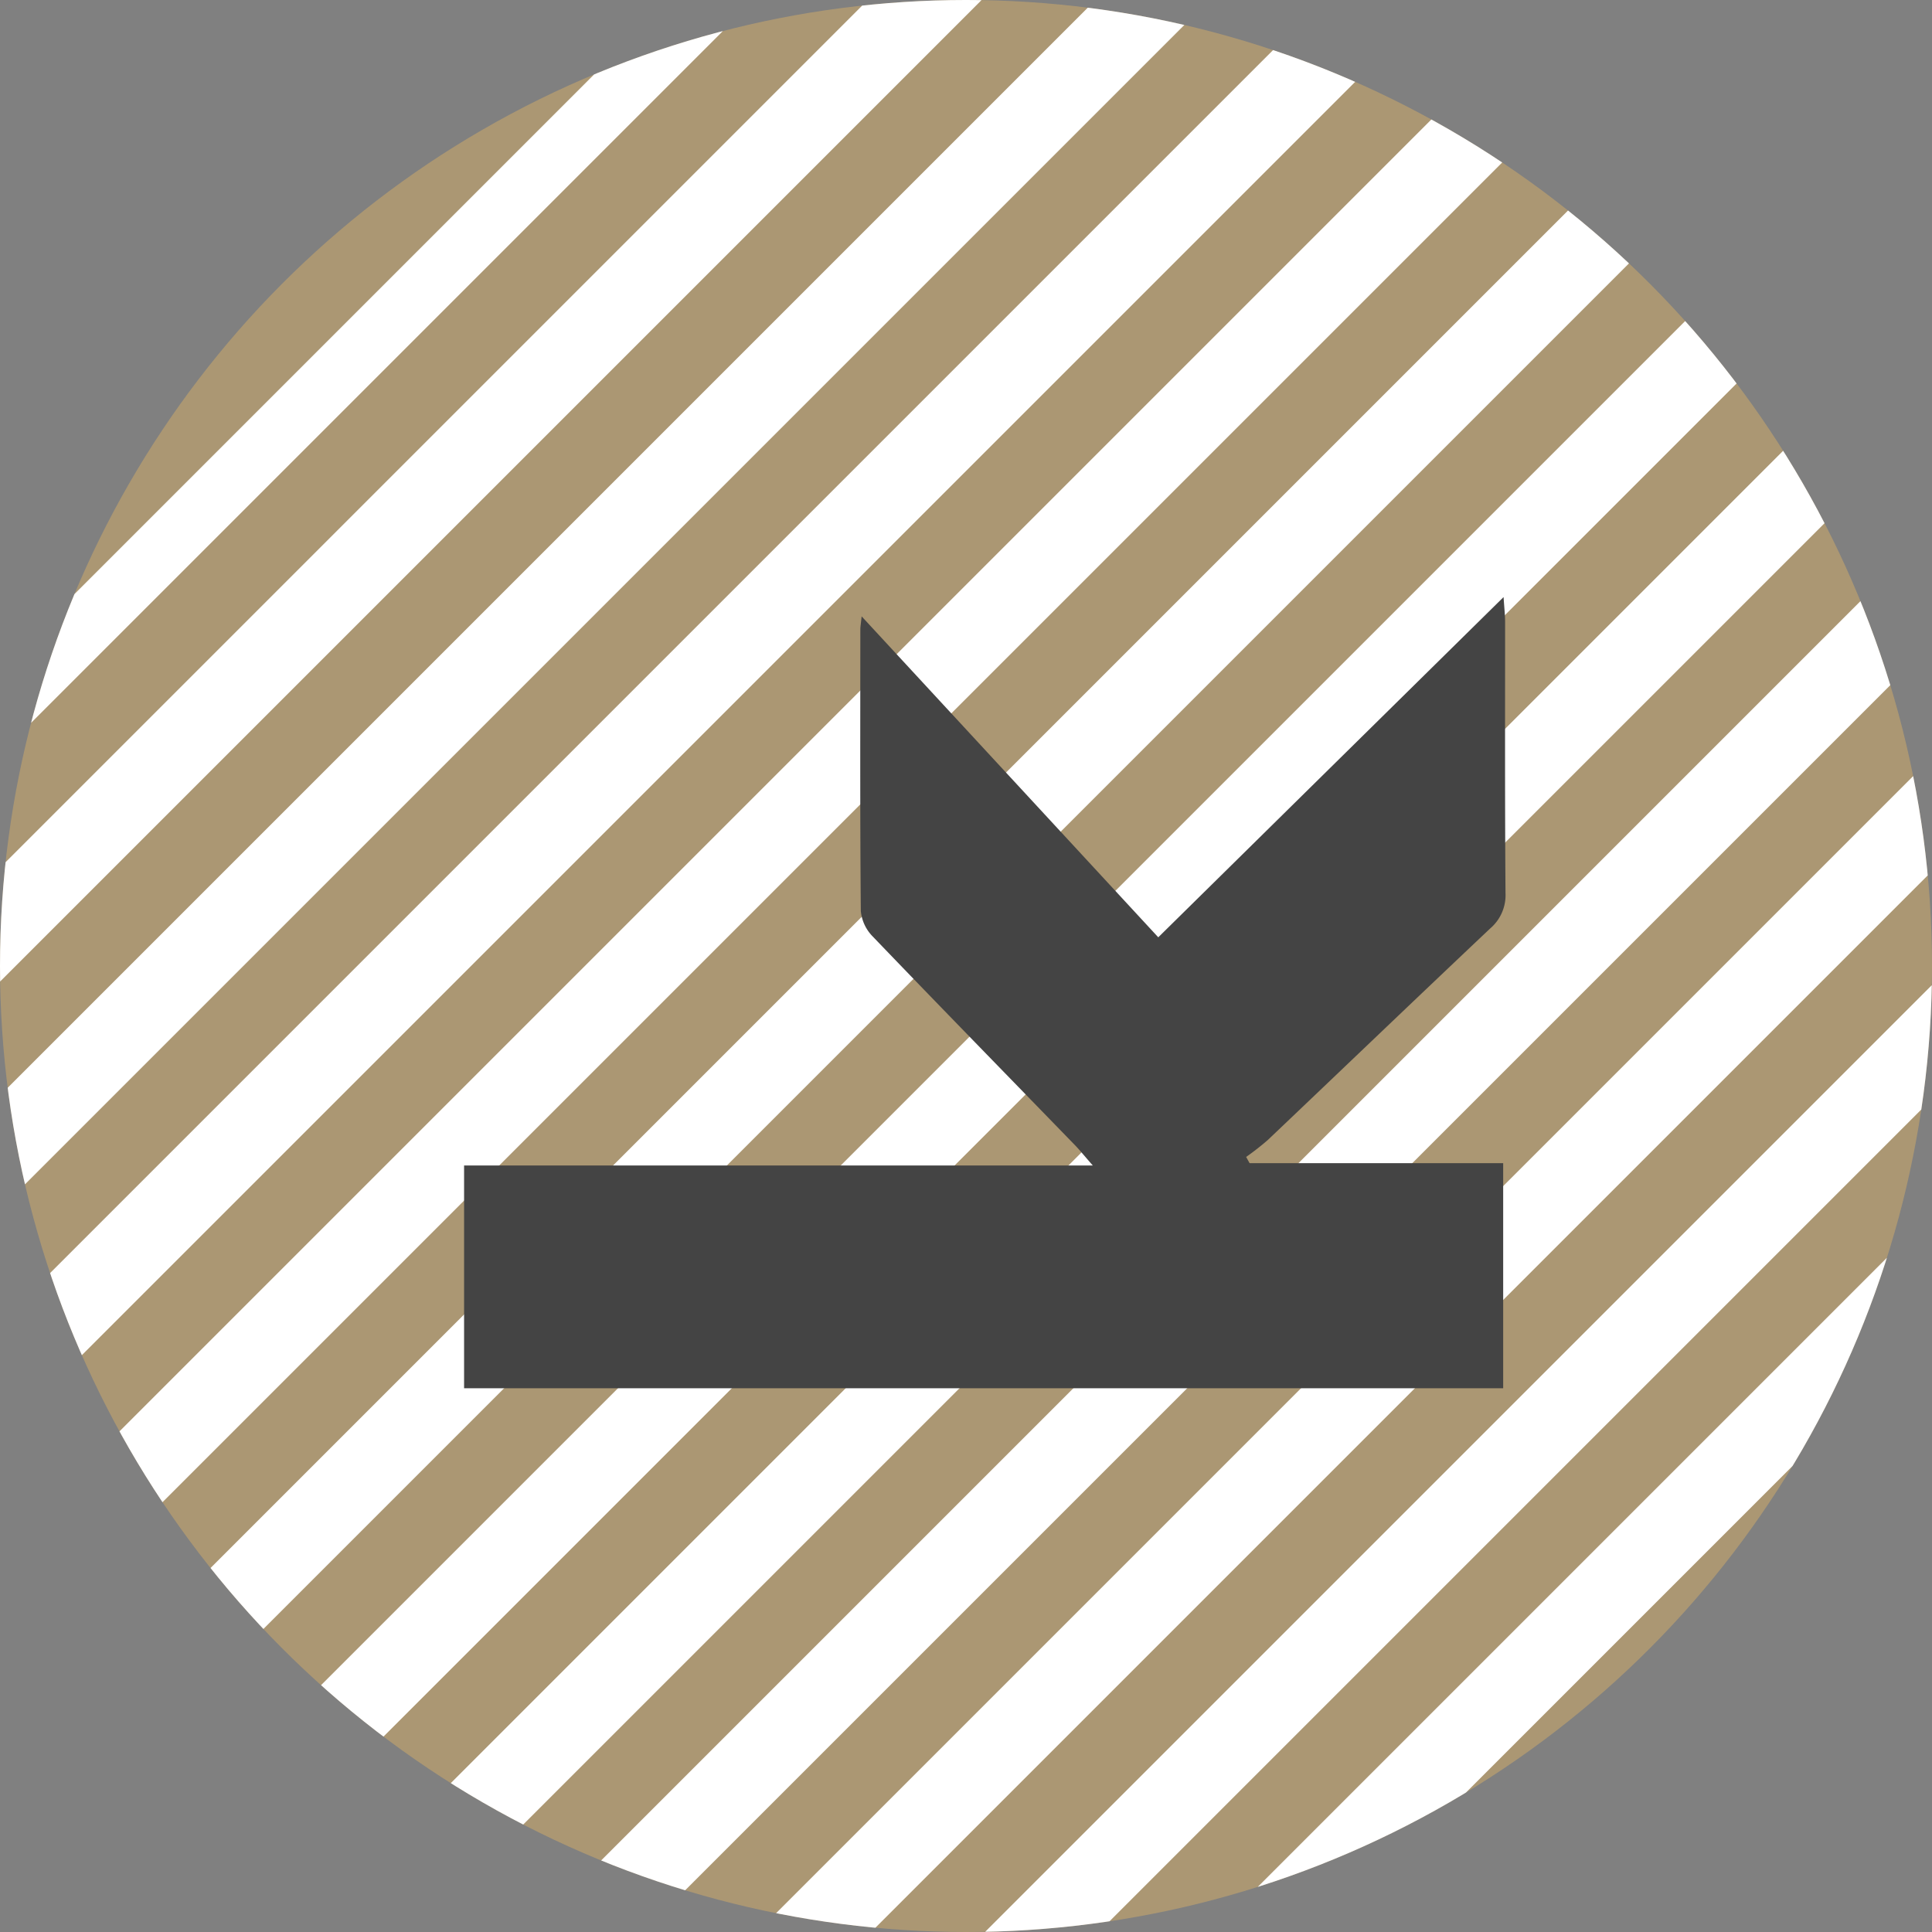
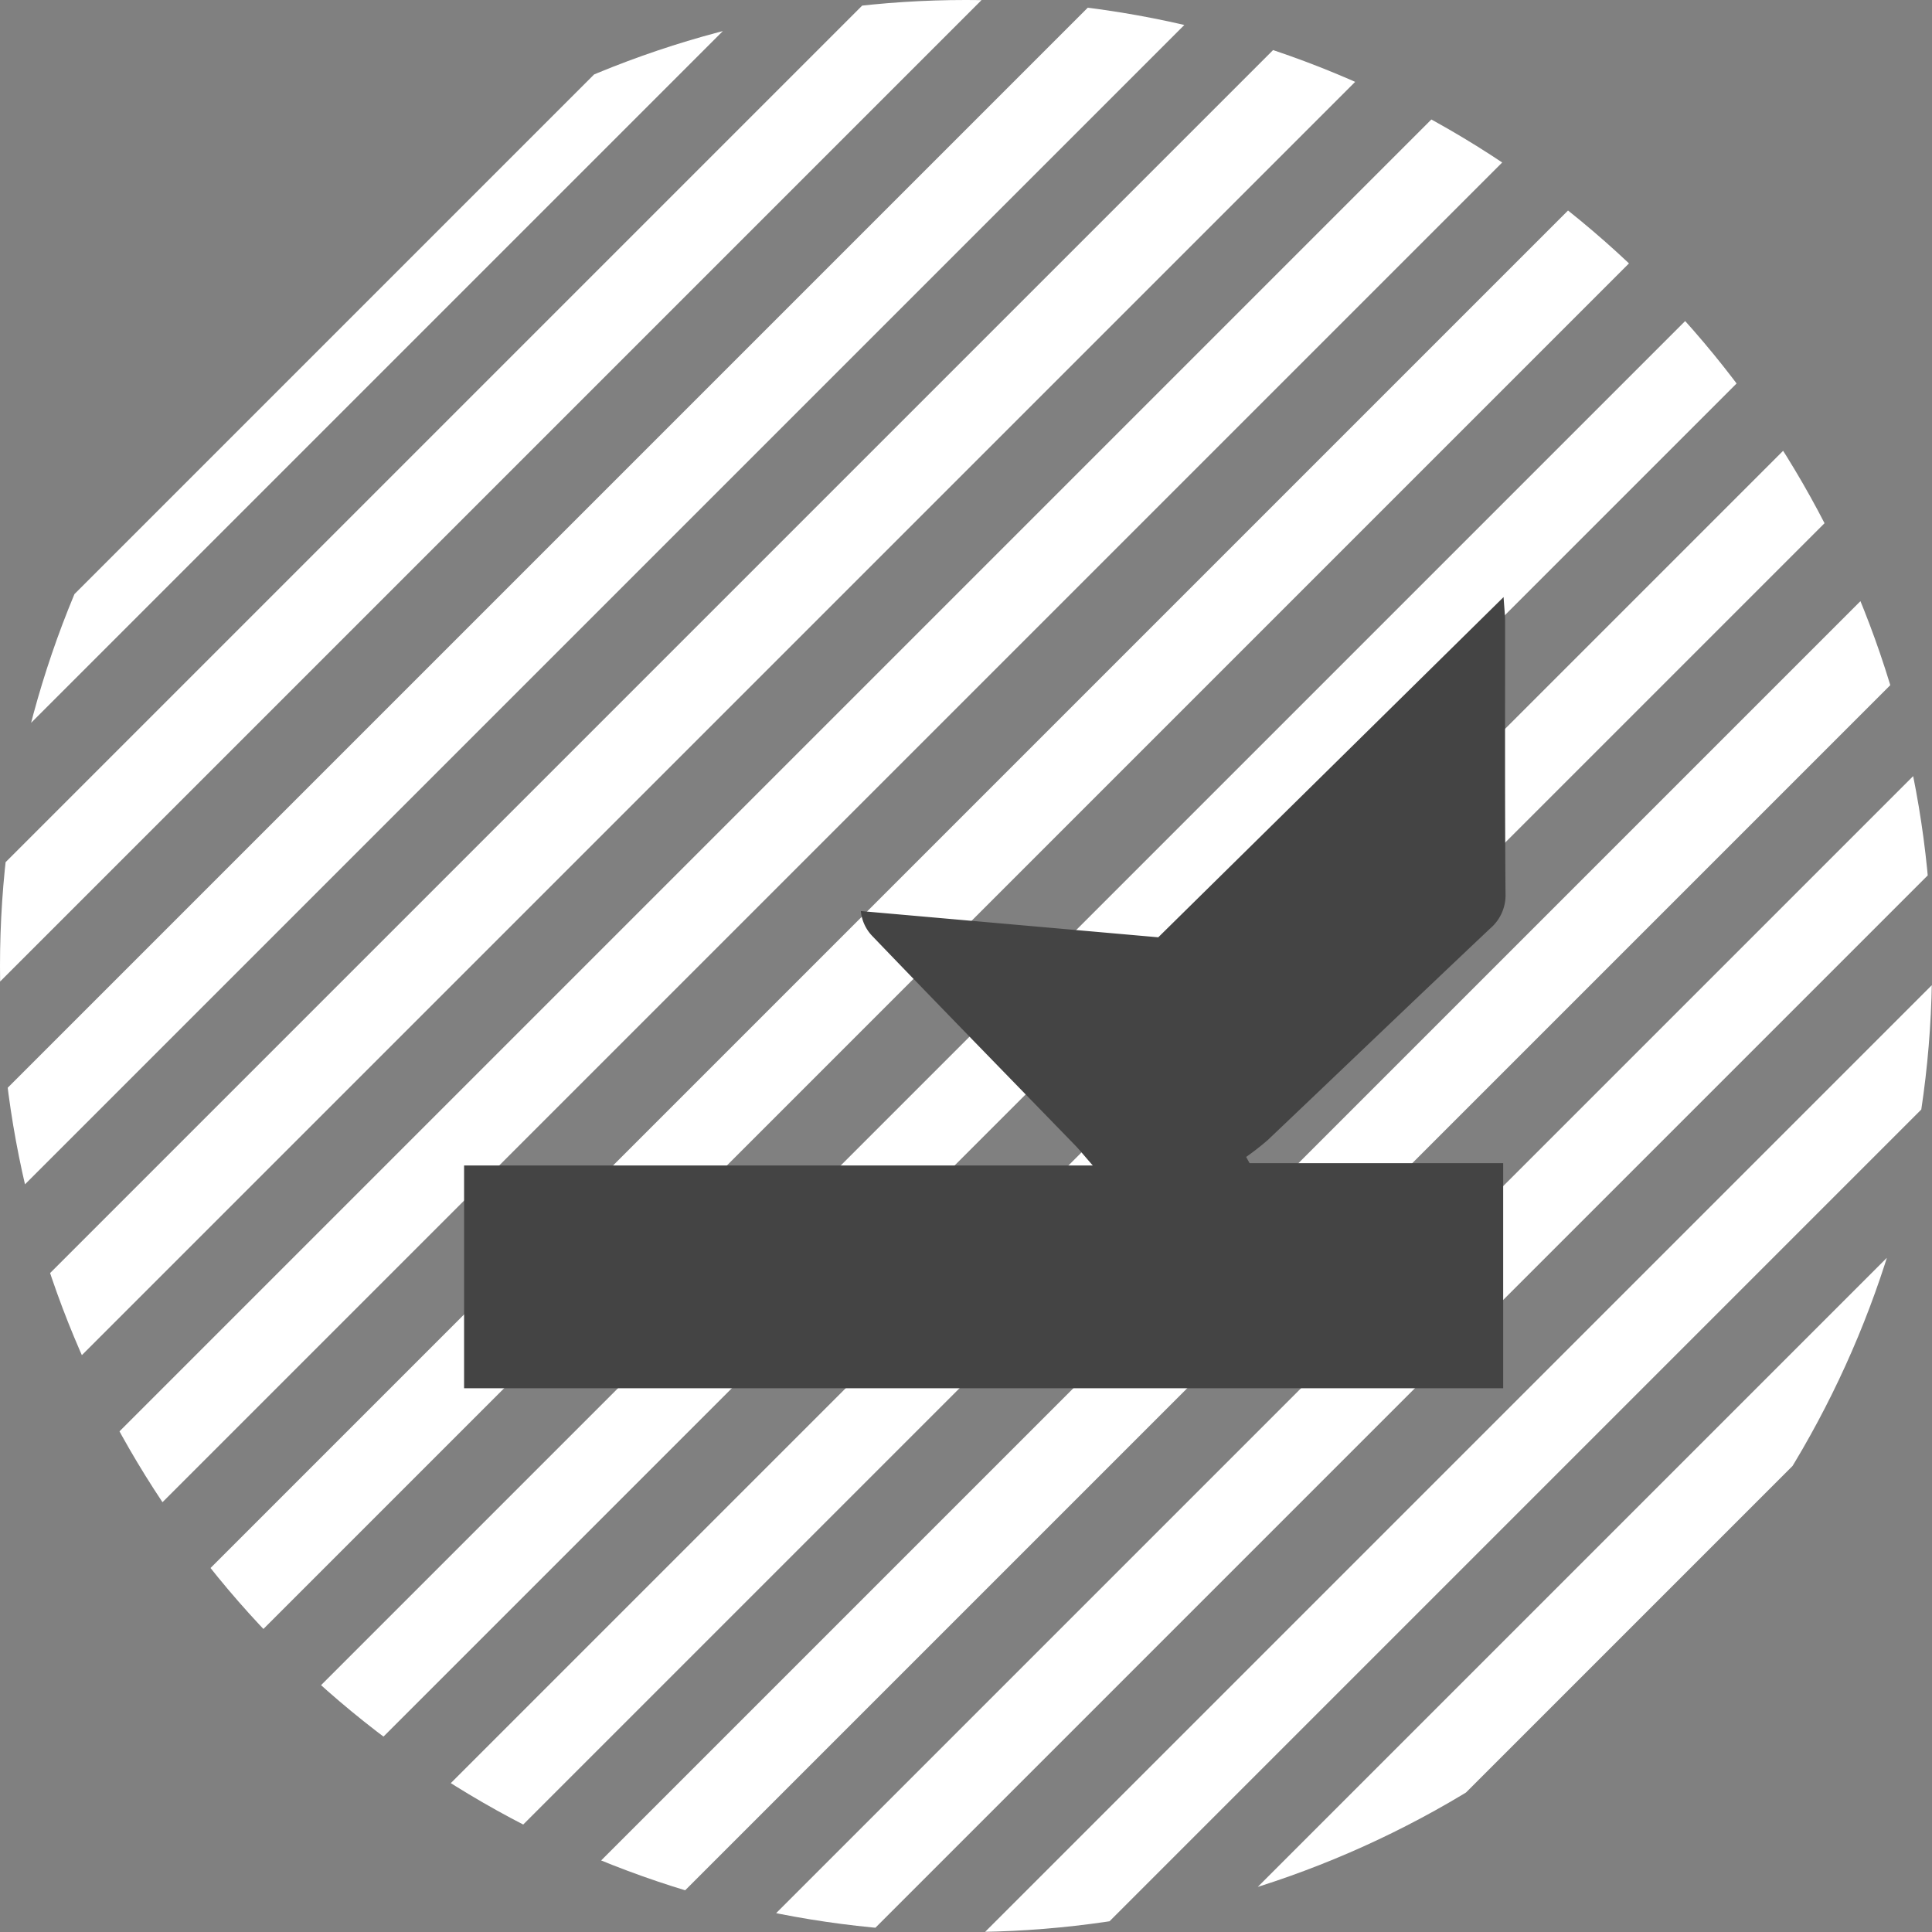
<svg xmlns="http://www.w3.org/2000/svg" id="soutezni" width="48" height="48" viewBox="0 0 48 48">
  <rect x="0" y="0" width="48" height="48" fill="#808080" stroke="none" />
  <defs>
    <clipPath id="clip-path">
      <circle id="Ellipse_60" data-name="Ellipse 60" cx="24" cy="24" r="24" transform="translate(13271.267 -23727.766)" fill="#ab9773" />
    </clipPath>
    <clipPath id="clip-path-2">
      <rect width="58.103" height="54" fill="none" />
    </clipPath>
  </defs>
-   <circle id="Ellipse_58" data-name="Ellipse 58" cx="24" cy="24" r="24" fill="#ab9773" />
  <g id="Mask_Group_3" data-name="Mask Group 3" transform="translate(-13271.267 23727.766)" clip-path="url(#clip-path)">
    <g id="Repeat_Grid_20" data-name="Repeat Grid 20" transform="translate(13258.998 -23698.887) rotate(-45)" clip-path="url(#clip-path-2)">
      <g transform="translate(-310.5 -1114)">
        <line id="Line_36" data-name="Line 36" x2="91" transform="translate(310.5 1114.5)" fill="none" stroke="#fff" stroke-width="2" />
      </g>
      <g transform="translate(-310.5 -1110)">
        <line id="Line_36-2" data-name="Line 36" x2="91" transform="translate(310.5 1114.5)" fill="none" stroke="#fff" stroke-width="2" />
      </g>
      <g transform="translate(-310.5 -1106)">
        <line id="Line_36-3" data-name="Line 36" x2="91" transform="translate(310.5 1114.5)" fill="none" stroke="#fff" stroke-width="2" />
      </g>
      <g transform="translate(-310.5 -1102)">
        <line id="Line_36-4" data-name="Line 36" x2="91" transform="translate(310.5 1114.5)" fill="none" stroke="#fff" stroke-width="2" />
      </g>
      <g transform="translate(-310.5 -1098)">
        <line id="Line_36-5" data-name="Line 36" x2="91" transform="translate(310.5 1114.5)" fill="none" stroke="#fff" stroke-width="2" />
      </g>
      <g transform="translate(-310.5 -1094)">
        <line id="Line_36-6" data-name="Line 36" x2="91" transform="translate(310.5 1114.5)" fill="none" stroke="#fff" stroke-width="2" />
      </g>
      <g transform="translate(-310.5 -1090)">
        <line id="Line_36-7" data-name="Line 36" x2="91" transform="translate(310.5 1114.5)" fill="none" stroke="#fff" stroke-width="2" />
      </g>
      <g transform="translate(-310.5 -1086)">
        <line id="Line_36-8" data-name="Line 36" x2="91" transform="translate(310.5 1114.5)" fill="none" stroke="#fff" stroke-width="2" />
      </g>
      <g transform="translate(-310.5 -1082)">
        <line id="Line_36-9" data-name="Line 36" x2="91" transform="translate(310.5 1114.5)" fill="none" stroke="#fff" stroke-width="2" />
      </g>
      <g transform="translate(-310.5 -1078)">
        <line id="Line_36-10" data-name="Line 36" x2="91" transform="translate(310.5 1114.5)" fill="none" stroke="#fff" stroke-width="2" />
      </g>
      <g transform="translate(-310.5 -1074)">
        <line id="Line_36-11" data-name="Line 36" x2="91" transform="translate(310.5 1114.5)" fill="none" stroke="#fff" stroke-width="2" />
      </g>
      <g transform="translate(-310.5 -1070)">
        <line id="Line_36-12" data-name="Line 36" x2="91" transform="translate(310.5 1114.5)" fill="none" stroke="#fff" stroke-width="2" />
      </g>
      <g transform="translate(-310.5 -1066)">
        <line id="Line_36-13" data-name="Line 36" x2="91" transform="translate(310.5 1114.5)" fill="none" stroke="#fff" stroke-width="2" />
      </g>
      <g transform="translate(-310.5 -1062)">
        <line id="Line_36-14" data-name="Line 36" x2="91" transform="translate(310.5 1114.5)" fill="none" stroke="#fff" stroke-width="2" />
      </g>
    </g>
  </g>
-   <path id="Path_295" data-name="Path 295" d="M-195.2-30.813l8.579-8.453c.019.29.038.457.038.623,0,2.245-.007,4.489.01,6.734a1.085,1.085,0,0,1-.377.873c-1.85,1.747-3.686,3.508-5.531,5.261a6.8,6.8,0,0,1-.536.419l.086.155h6.3v5.592h-25.816v-5.535h15.62c-.219-.25-.329-.388-.451-.513-1.674-1.725-3.353-3.443-5.017-5.177a1.039,1.039,0,0,1-.295-.631c-.021-2.333-.013-4.666-.012-7,0-.063.012-.126.032-.322Z" transform="translate(223.977 54.1)" fill="#444" fill-rule="evenodd" />
+   <path id="Path_295" data-name="Path 295" d="M-195.2-30.813l8.579-8.453c.019.29.038.457.038.623,0,2.245-.007,4.489.01,6.734a1.085,1.085,0,0,1-.377.873c-1.85,1.747-3.686,3.508-5.531,5.261a6.8,6.8,0,0,1-.536.419l.086.155h6.3v5.592h-25.816v-5.535h15.62c-.219-.25-.329-.388-.451-.513-1.674-1.725-3.353-3.443-5.017-5.177a1.039,1.039,0,0,1-.295-.631Z" transform="translate(223.977 54.1)" fill="#444" fill-rule="evenodd" />
</svg>